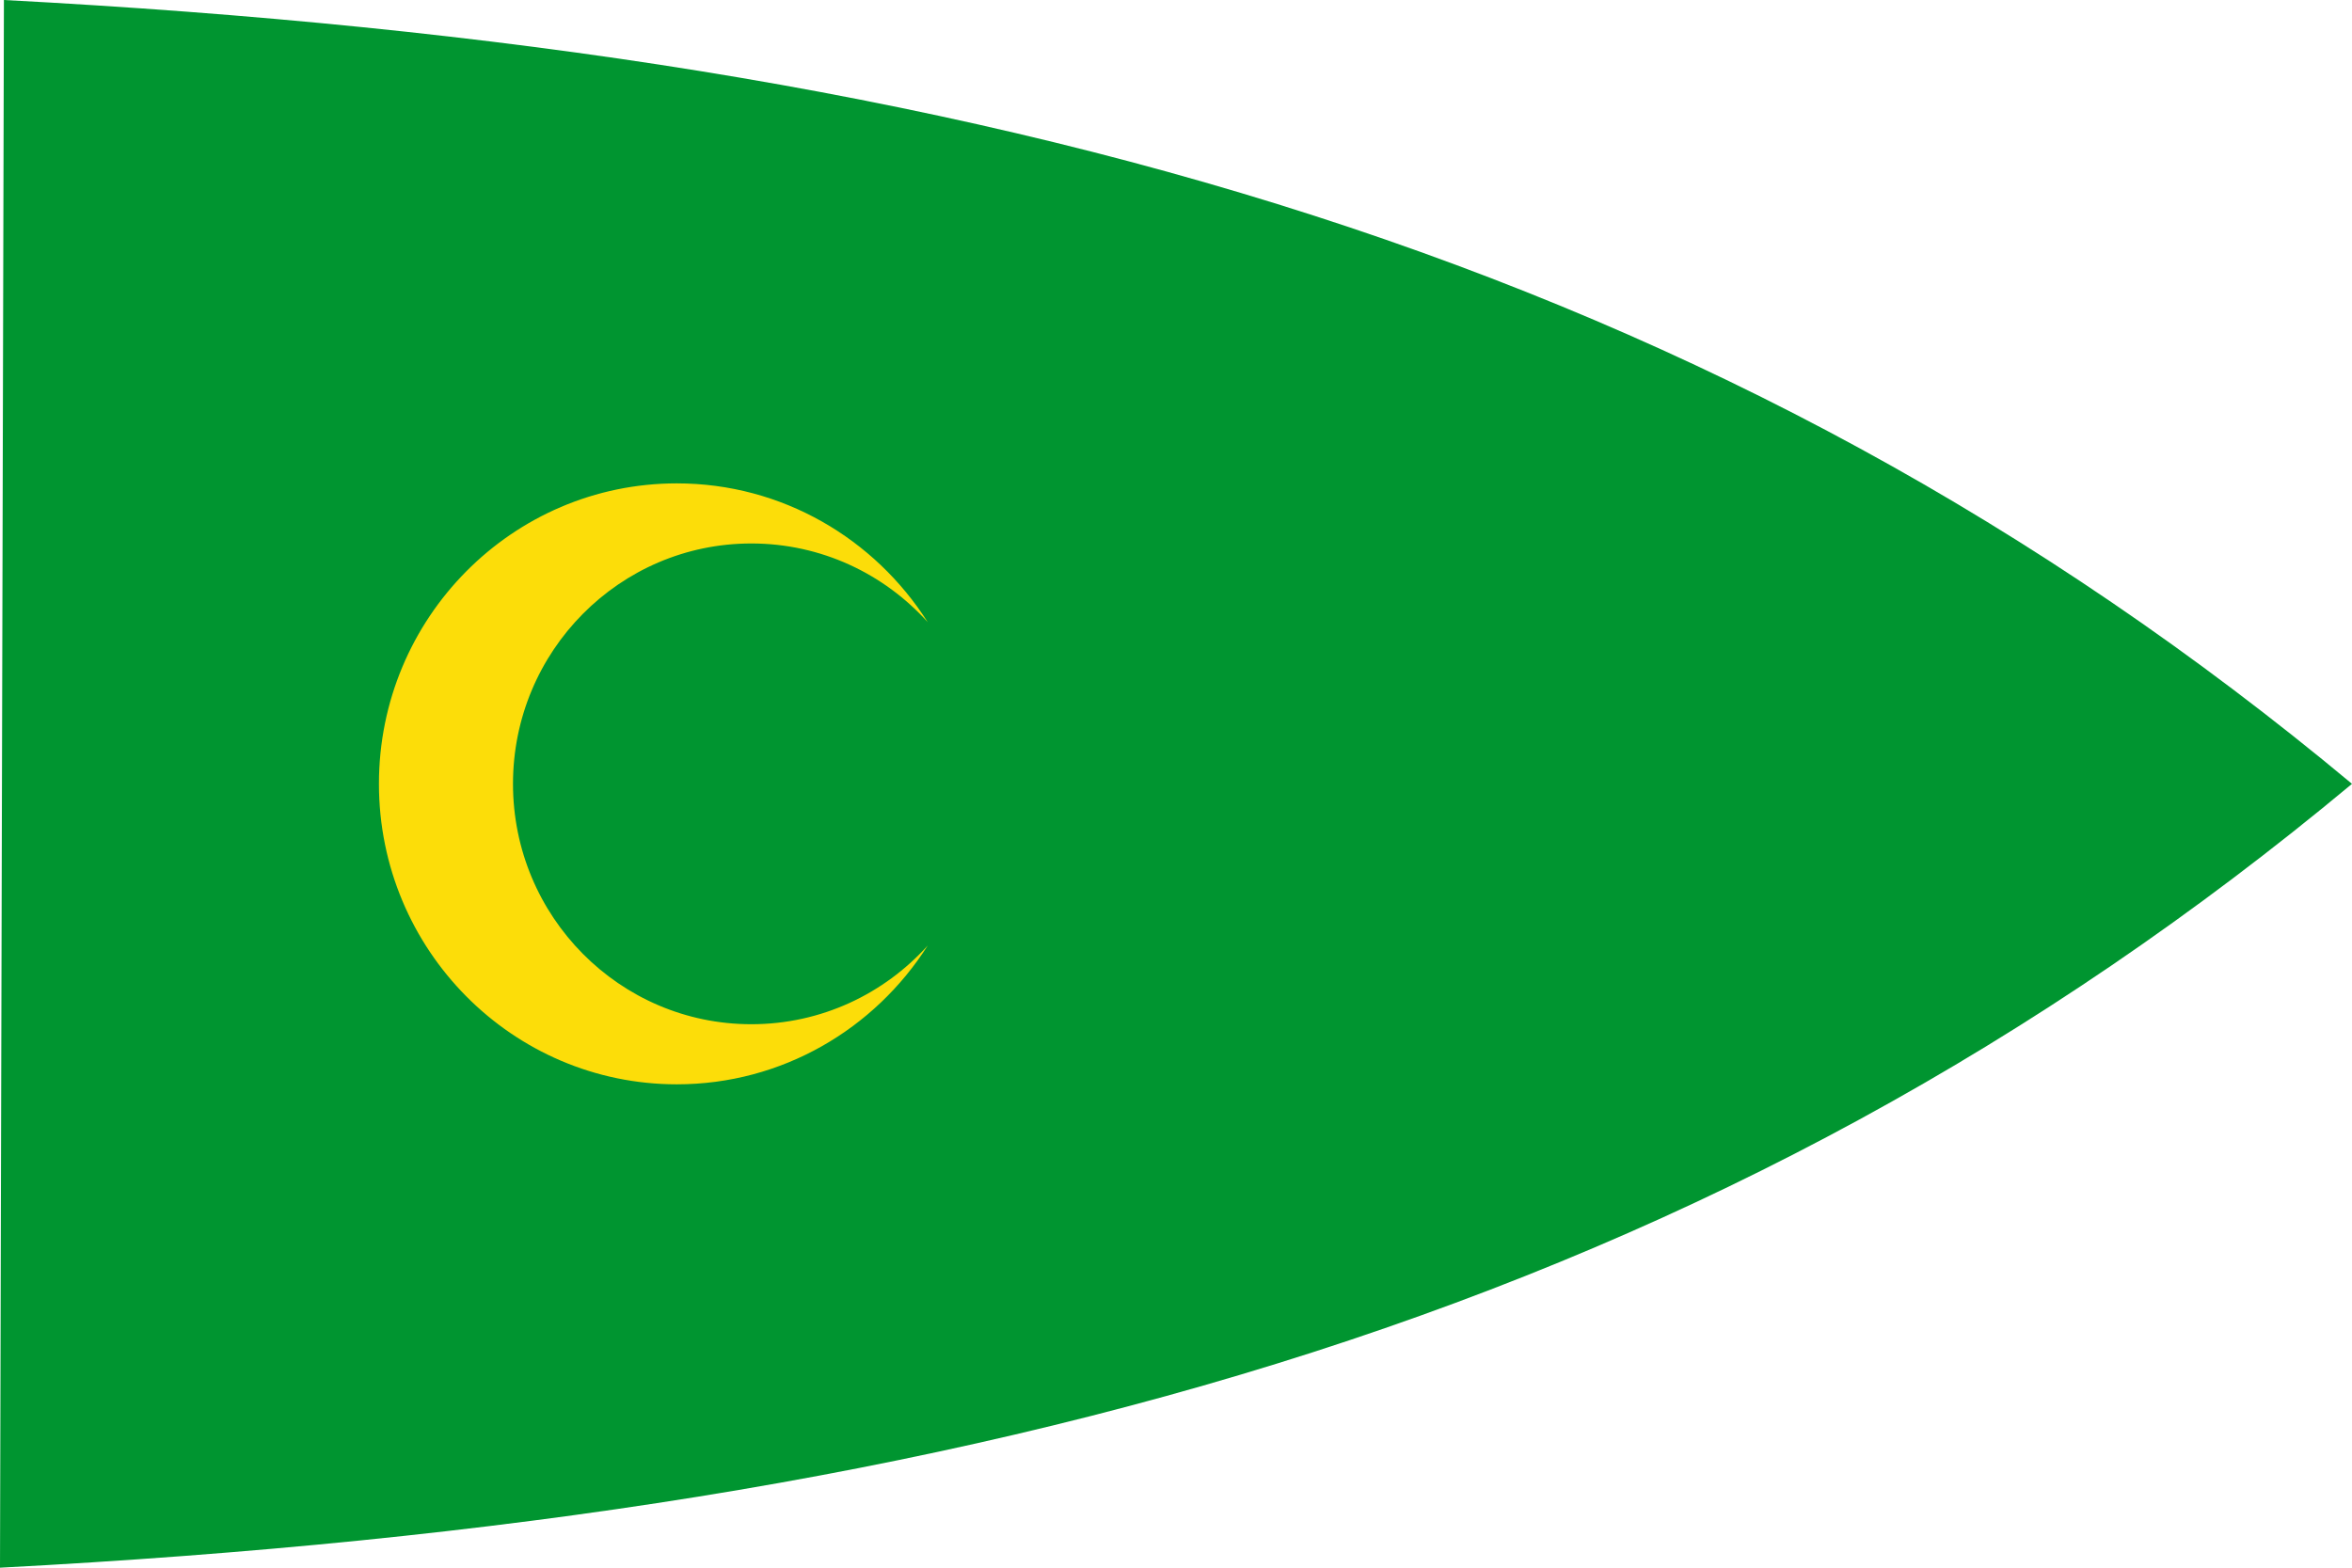
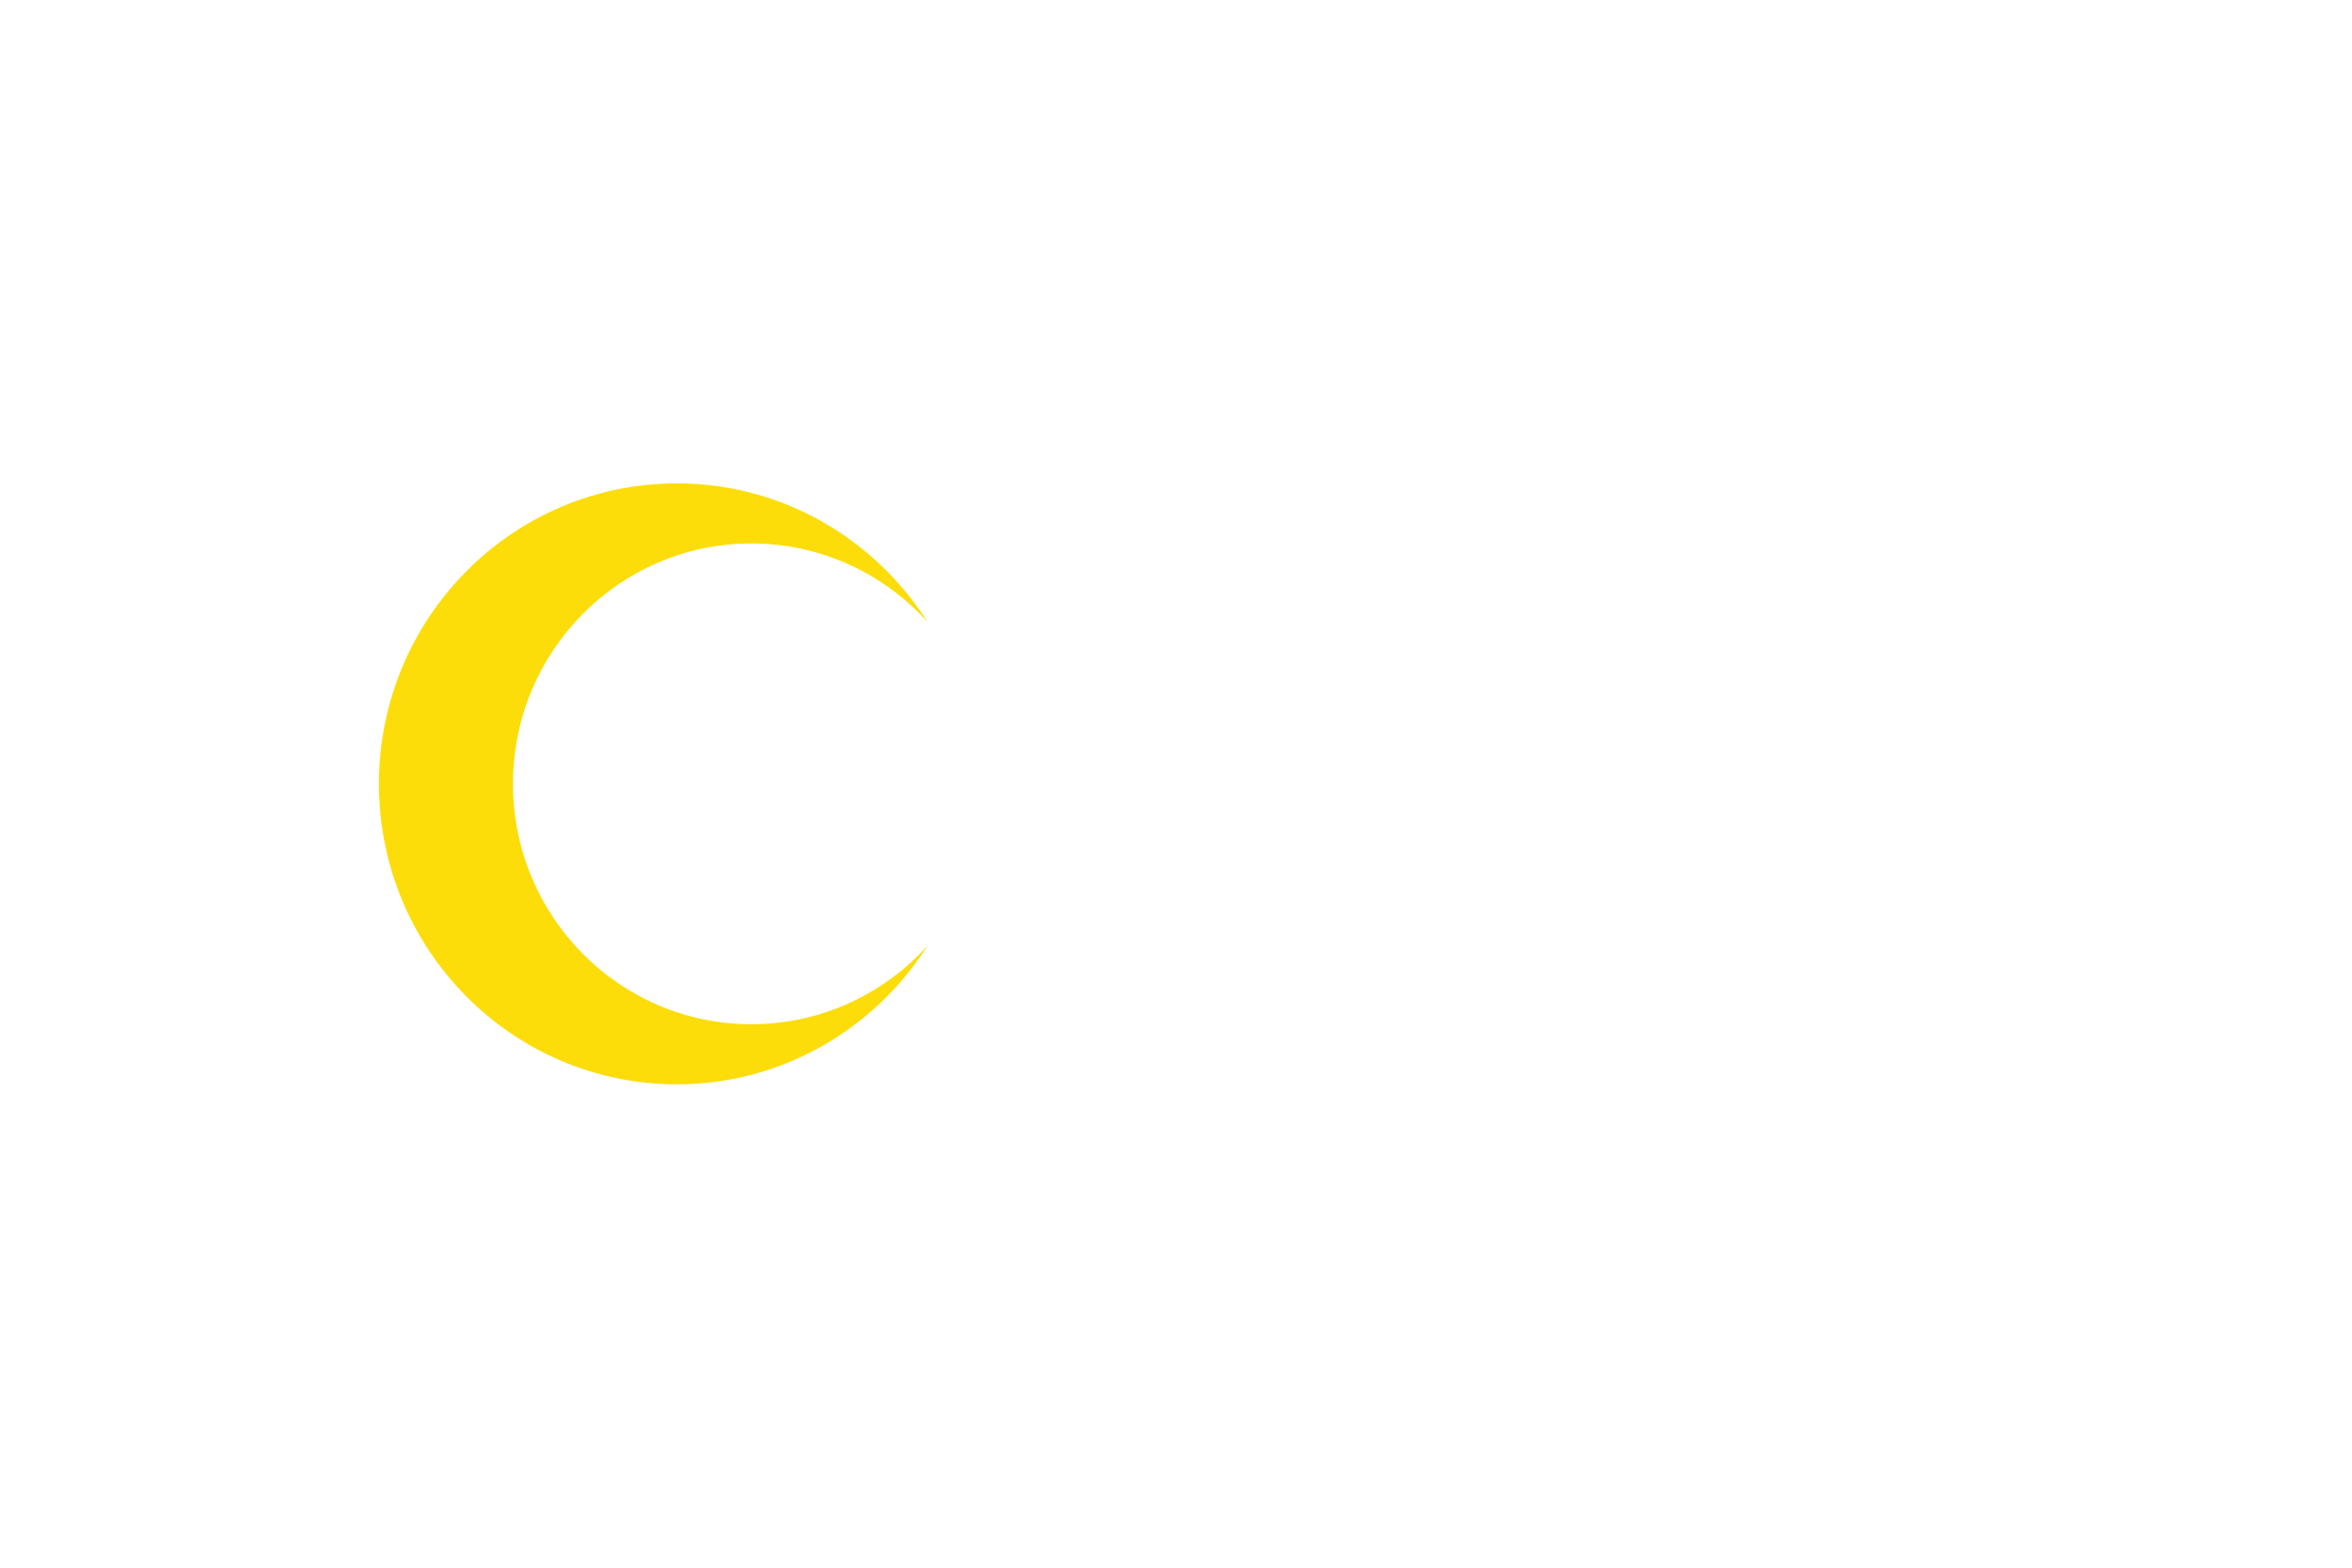
<svg xmlns="http://www.w3.org/2000/svg" xmlns:ns1="http://www.inkscape.org/namespaces/inkscape" xmlns:ns2="http://sodipodi.sourceforge.net/DTD/sodipodi-0.dtd" version="1.0" width="900" height="600" id="Flag_of_the_Holy_Roman_Empire_between_1200_and_1350" ns1:version="0.48.4 r9939" ns2:docname="Naval Ensign of the Ottoman Empire (1453–1793).svg">
  <defs id="defs8" />
  <ns2:namedview pagecolor="#ffffff" bordercolor="#666666" borderopacity="1" objecttolerance="10" gridtolerance="10" guidetolerance="10" ns1:pageopacity="0" ns1:pageshadow="2" ns1:window-width="911" ns1:window-height="754" id="namedview6" showgrid="false" ns1:zoom="0.55" ns1:cx="450" ns1:cy="300" ns1:window-x="180" ns1:window-y="102" ns1:window-maximized="0" ns1:current-layer="Flag_of_the_Holy_Roman_Empire_between_1200_and_1350">
    <ns1:grid type="xygrid" id="grid2815" />
  </ns2:namedview>
-   <path ns1:connector-curvature="0" d="M 0,600 C 380,580 660,500 900,300 660,100 379.999,20 1.5,0 z" style="fill:#009530;fill-opacity:1;fill-rule:evenodd" id="path12991-1" ns2:nodetypes="cccc" />
  <path ns1:connector-curvature="0" d="m 258.995,185 c -62.925,0 -113.995,51.52 -113.995,115 0,63.48 51.07,115 113.995,115 40.329,0 75.739,-21.217 96.005,-53.128 -16.686,18.519 -40.763,30.128 -67.506,30.128 -50.34,0 -91.196,-41.216 -91.196,-92 0,-50.784 40.856,-92 91.196,-92 26.743,0 50.82,11.608 67.506,30.128 -20.266,-31.91 -55.676,-53.128 -96.005,-53.128 z" style="fill:#fcdd09;fill-opacity:1" id="circle2996" />
</svg>